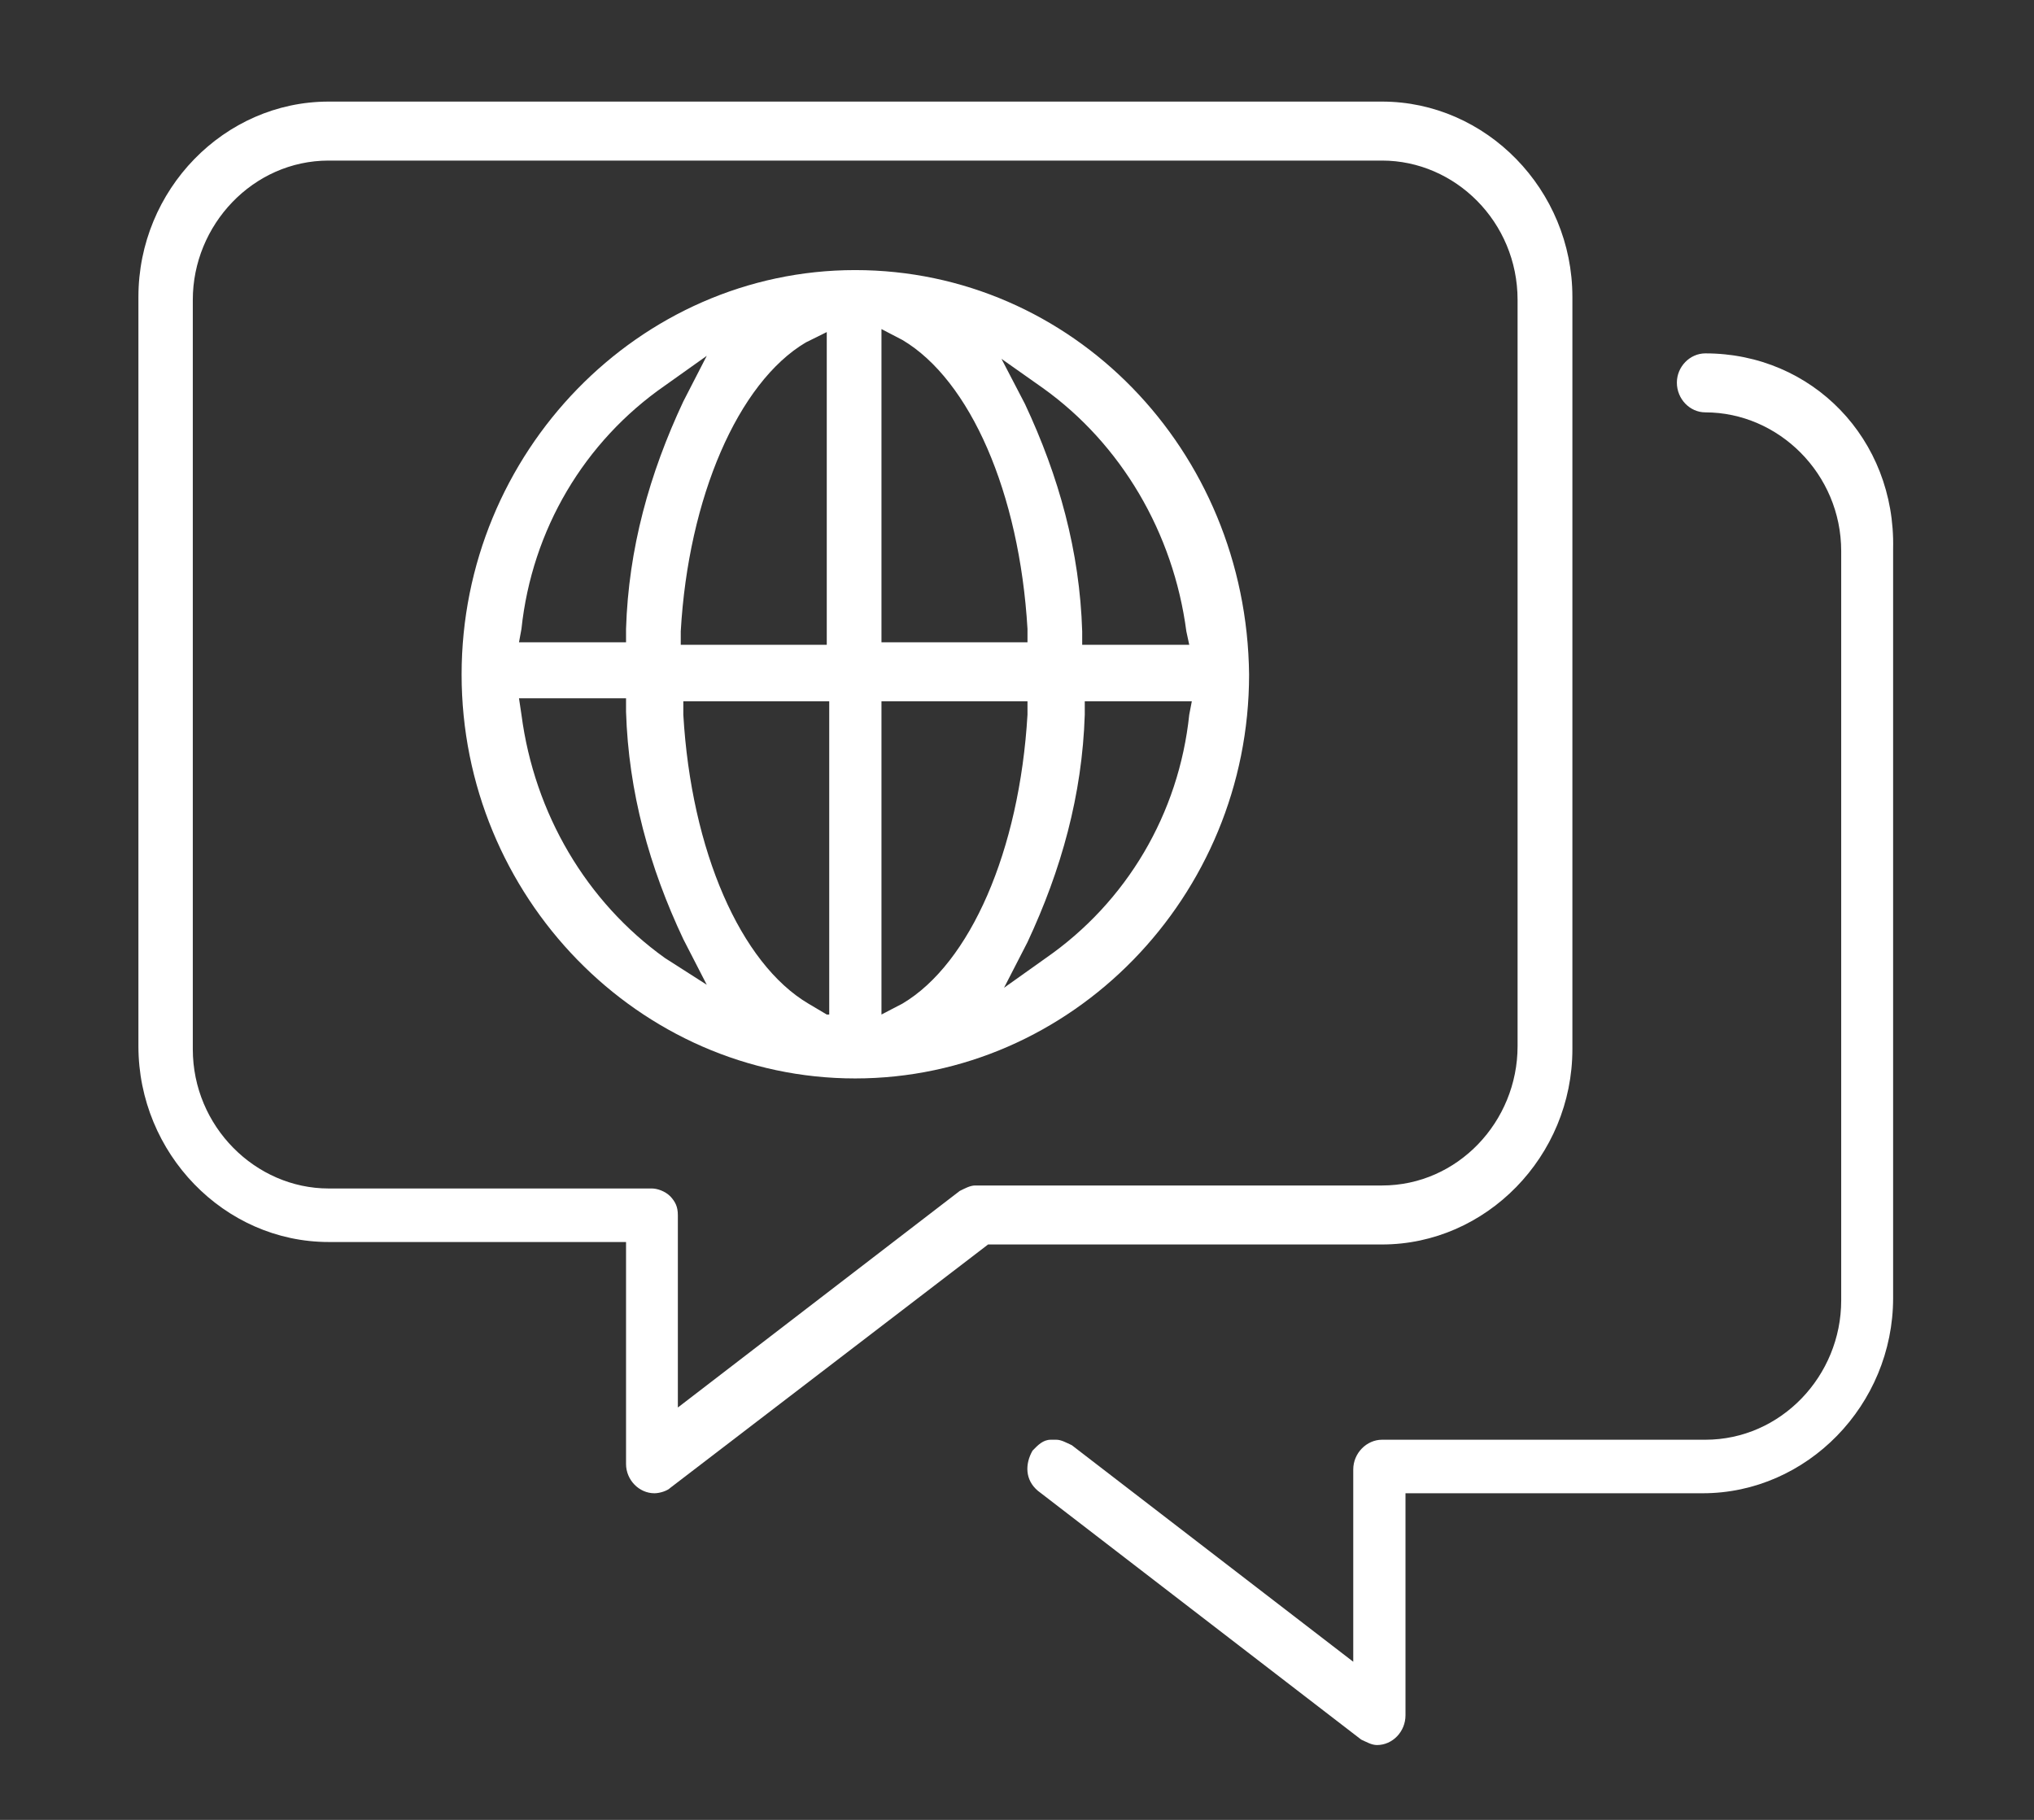
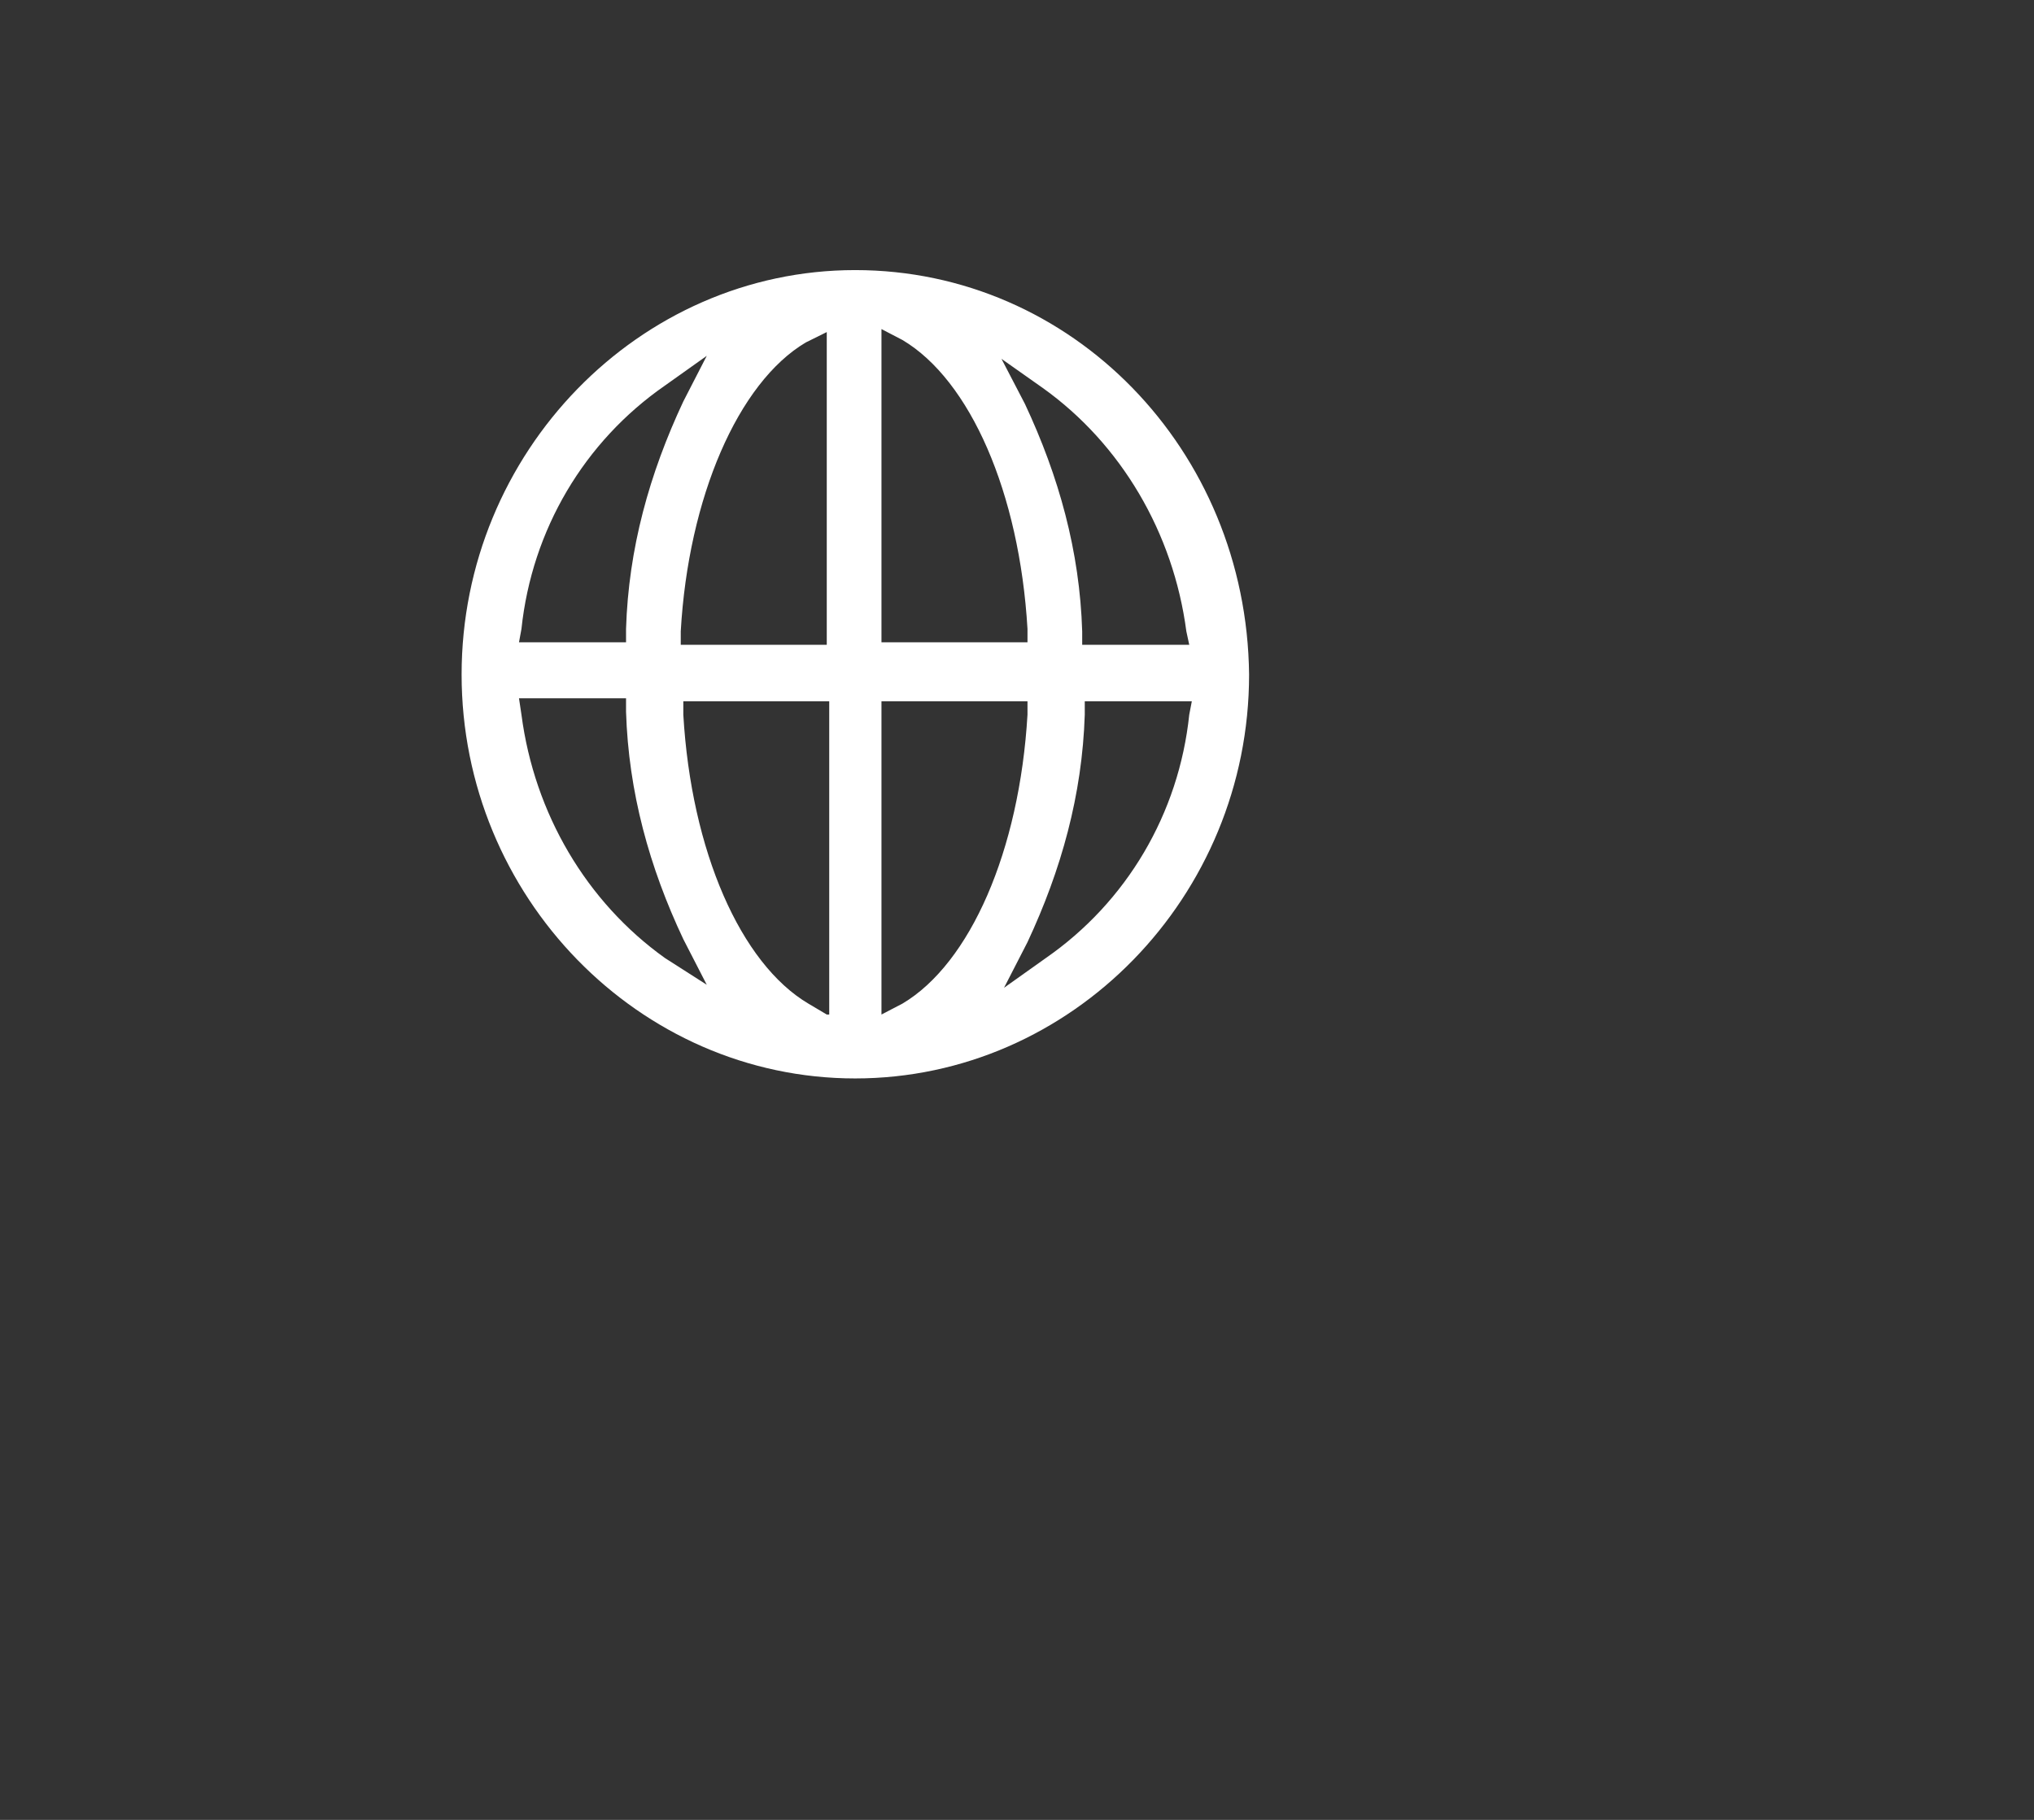
<svg xmlns="http://www.w3.org/2000/svg" width="19pt" height="17pt" viewBox="0 0 19 17" version="1.1">
  <rect x="0" y="0" width="19" height="17" fill="#333333" stroke="none" />
  <g id="surface1">
    <path style=" stroke:none;fill-rule:nonzero;fill:rgb(100%,100%,100%);fill-opacity:1;" d="M 7.988 2.523 C 5.969 2.523 4.312 4.227 4.312 6.301 C 4.312 8.375 5.969 10.074 7.988 10.074 C 10.012 10.074 11.668 8.375 11.668 6.301 C 11.645 4.199 10.012 2.523 7.988 2.523 Z M 4.871 5.875 C 4.969 4.949 5.457 4.125 6.211 3.602 L 6.602 3.324 L 6.383 3.75 C 6.066 4.426 5.871 5.125 5.848 5.875 L 5.848 6 L 4.848 6 Z M 6.211 8.949 C 5.48 8.426 4.992 7.602 4.871 6.676 L 4.848 6.523 L 5.848 6.523 L 5.848 6.648 C 5.871 7.398 6.066 8.102 6.383 8.773 L 6.602 9.199 Z M 7.723 9.477 L 7.551 9.375 C 6.918 9 6.457 7.949 6.383 6.676 L 6.383 6.551 L 7.746 6.551 L 7.746 9.477 Z M 7.723 6.023 L 6.359 6.023 L 6.359 5.898 C 6.43 4.648 6.895 3.574 7.527 3.199 L 7.723 3.102 Z M 8.234 3.074 L 8.43 3.176 C 9.062 3.551 9.523 4.602 9.598 5.875 L 9.598 6 L 8.234 6 Z M 8.43 9.375 L 8.234 9.477 L 8.234 6.551 L 9.598 6.551 L 9.598 6.676 C 9.523 7.949 9.062 9 8.43 9.375 Z M 11.109 6.676 C 11.012 7.602 10.523 8.426 9.77 8.949 L 9.379 9.227 L 9.598 8.801 C 9.914 8.125 10.109 7.426 10.133 6.676 L 10.133 6.551 L 11.133 6.551 Z M 11.109 6.023 L 10.109 6.023 L 10.109 5.898 C 10.086 5.148 9.891 4.449 9.574 3.773 L 9.355 3.352 L 9.742 3.625 C 10.473 4.148 10.961 4.977 11.082 5.898 Z M 11.109 6.023 " />
-     <path style=" stroke:none;fill-rule:nonzero;fill:rgb(100%,100%,100%);fill-opacity:1;" d="M 14.688 2.773 C 14.688 1.773 13.883 0.949 12.91 0.949 L 3.07 0.949 C 2.094 0.949 1.293 1.773 1.293 2.773 L 1.293 9.773 C 1.293 10.773 2.094 11.602 3.07 11.602 L 5.848 11.602 L 5.848 13.676 C 5.848 13.824 5.969 13.949 6.113 13.949 C 6.164 13.949 6.234 13.926 6.262 13.898 L 9.23 11.625 L 12.91 11.625 C 13.883 11.625 14.688 10.801 14.688 9.801 Z M 14.176 9.773 C 14.176 10.477 13.617 11.074 12.91 11.074 L 9.109 11.074 C 9.062 11.074 9.012 11.102 8.965 11.125 L 6.332 13.148 L 6.332 11.352 C 6.332 11.273 6.309 11.227 6.262 11.176 C 6.211 11.125 6.137 11.102 6.09 11.102 L 3.07 11.102 C 2.387 11.102 1.801 10.523 1.801 9.801 L 1.801 2.801 C 1.801 2.102 2.363 1.5 3.07 1.5 L 12.91 1.5 C 13.594 1.5 14.176 2.074 14.176 2.801 Z M 14.176 9.773 " />
-     <path style=" stroke:none;fill-rule:nonzero;fill:rgb(100%,100%,100%);fill-opacity:1;" d="M 15.93 3.301 C 15.785 3.301 15.664 3.426 15.664 3.574 C 15.664 3.727 15.785 3.852 15.93 3.852 C 16.613 3.852 17.199 4.426 17.199 5.148 L 17.199 12.148 C 17.199 12.852 16.637 13.449 15.93 13.449 L 12.91 13.449 C 12.766 13.449 12.641 13.574 12.641 13.727 L 12.641 15.523 L 10.012 13.5 C 9.961 13.477 9.914 13.449 9.867 13.449 C 9.867 13.449 9.84 13.449 9.816 13.449 C 9.742 13.449 9.695 13.5 9.645 13.551 C 9.574 13.676 9.574 13.824 9.695 13.926 L 12.715 16.25 C 12.766 16.273 12.812 16.301 12.863 16.301 C 13.008 16.301 13.129 16.176 13.129 16.023 L 13.129 13.949 L 15.906 13.949 C 16.879 13.949 17.684 13.125 17.684 12.125 L 17.684 5.125 C 17.707 4.102 16.93 3.301 15.93 3.301 Z M 15.93 3.301 " />
  </g>
</svg>